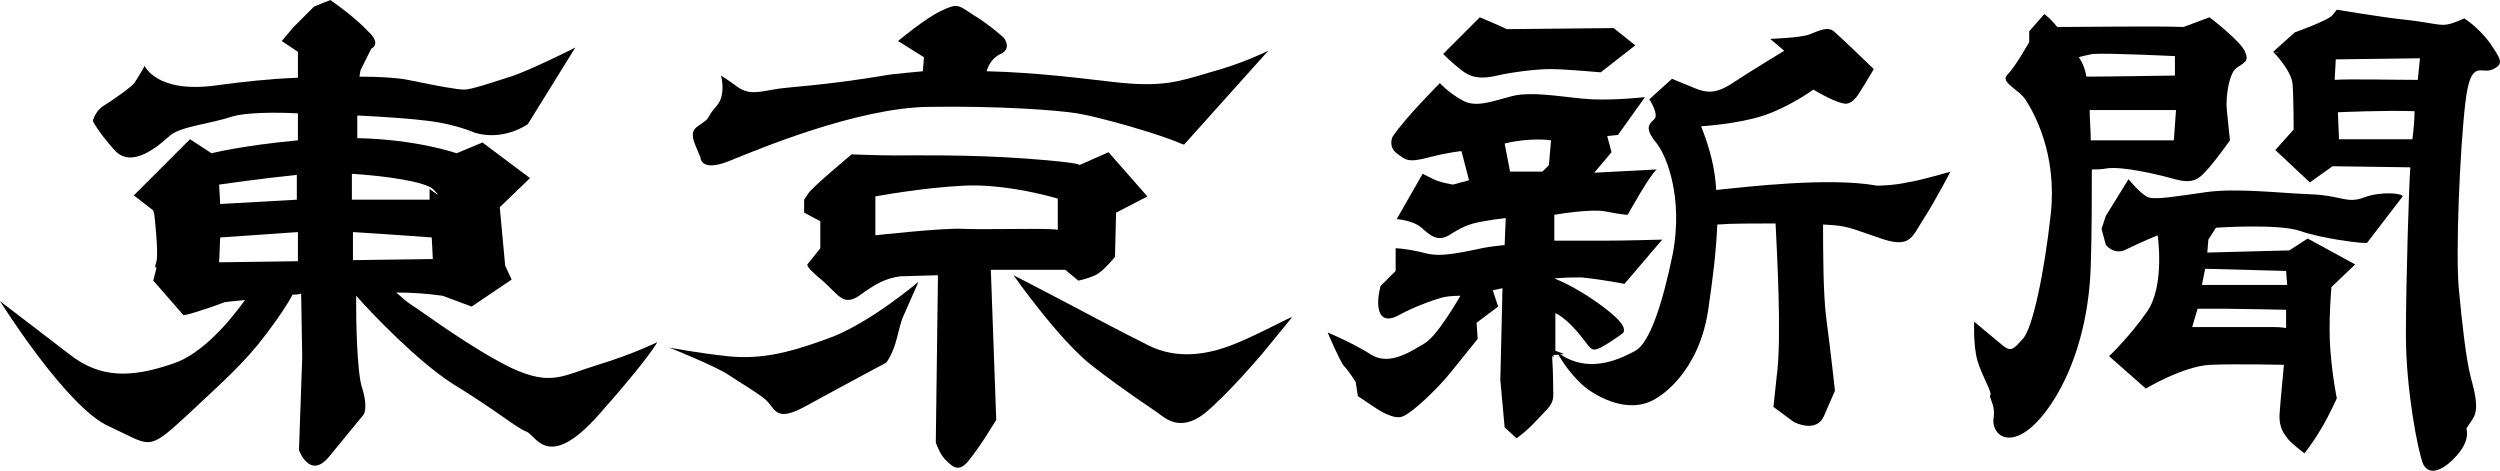
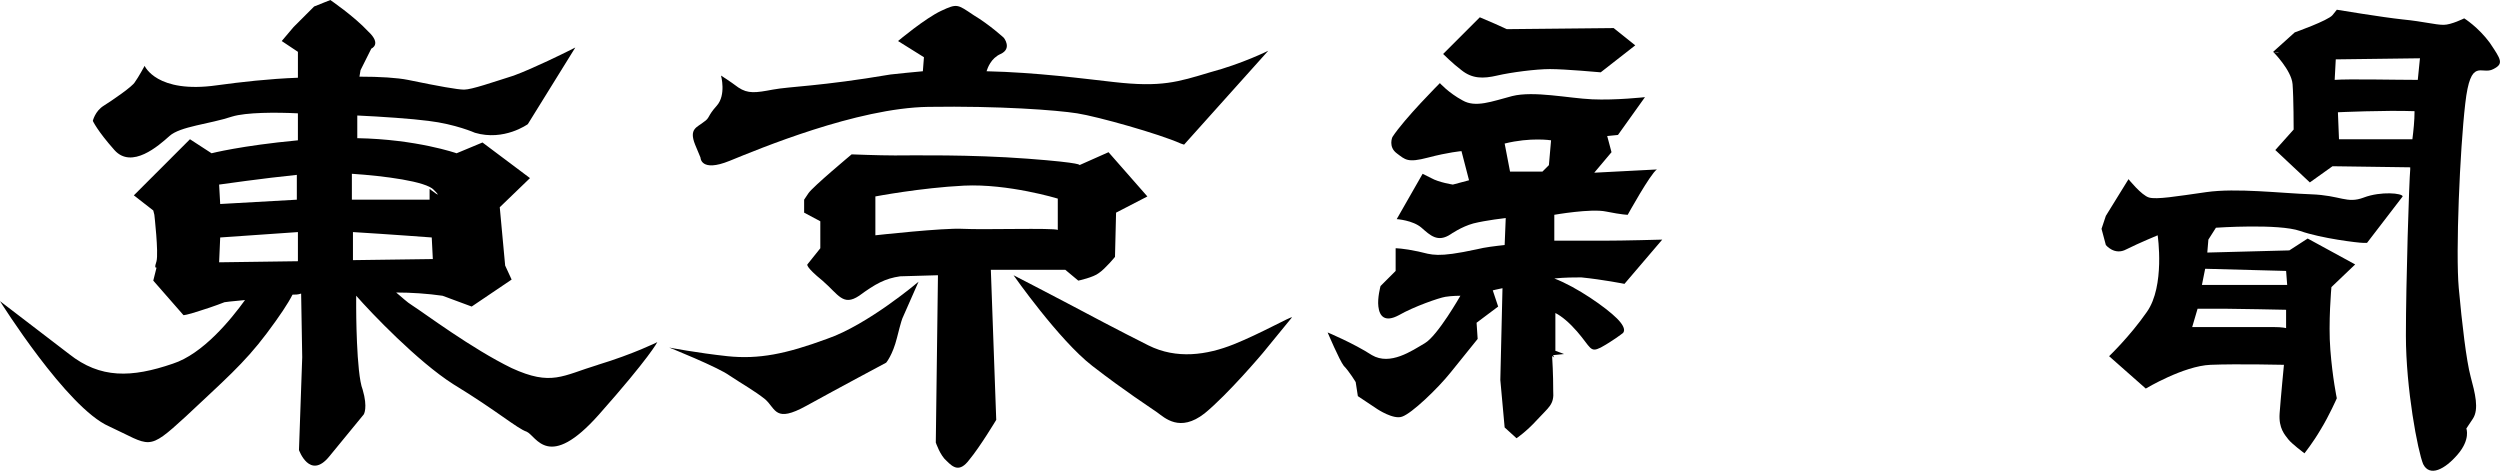
<svg xmlns="http://www.w3.org/2000/svg" id="b" width="280" height="52.724" viewBox="0 0 280 52.724">
  <defs>
    <style>.d{stroke-width:0px;}</style>
  </defs>
  <g id="c">
    <path class="d" d="m66.973,40.861c-3.989,1.209-5.198,2.418-9.671.363-4.473-2.176-9.792-6.165-11.122-7.012-.604-.363-1.209-.967-1.813-1.451,1.692,0,3.506.121,5.198.363l3.264,1.209,4.473-3.022-.725-1.572-.604-6.528,3.385-3.264-5.319-3.989-2.901,1.209s-4.473-1.572-11.122-1.692v-2.539c2.66.121,6.165.363,7.979.604,3.022.363,5.198,1.33,5.198,1.33,3.264.967,5.924-.967,5.924-.967l5.319-8.583-.967.484s-3.627,1.813-5.924,2.66c-2.297.725-4.715,1.572-5.561,1.572-.725,0-2.78-.363-6.286-1.088-1.209-.242-3.143-.363-5.44-.363l.121-.725,1.209-2.418s1.209-.484-.363-1.934c-1.572-1.692-4.231-3.506-4.231-3.506l-1.813.725-2.297,2.297-1.33,1.572,1.813,1.209v2.901c-3.264.121-6.407.484-9.067.846-6.77.967-8.1-2.176-8.1-2.176,0,0-.725,1.33-1.088,1.813-.242.484-2.539,2.055-3.506,2.66-.967.604-1.209,1.692-1.209,1.692,0,0,.484,1.088,2.418,3.264,1.934,2.176,4.956-.484,6.165-1.572,1.209-1.088,4.473-1.33,7.012-2.176,1.572-.484,4.956-.484,7.374-.363v3.022c-6.407.604-9.671,1.451-9.671,1.451l-2.418-1.572-6.286,6.286,2.176,1.692.121.484s.484,4.231.242,5.198c-.242.725-.121.725,0,.725l-.363,1.451,3.385,3.868s.363,0,1.813-.484c1.572-.484,2.78-.967,2.78-.967,0,0,.846-.121,2.297-.242-1.572,2.176-4.715,6.044-8.1,7.132-4.594,1.572-8.1,1.692-11.605-1.088-3.627-2.78-7.737-5.924-7.737-5.924,0,0,7.495,11.968,12.21,14.023,4.715,2.176,4.231,2.901,8.583-1.088,4.231-3.989,6.528-5.924,9.067-9.308,1.451-1.934,2.418-3.385,2.901-4.352.363,0,.604,0,.967-.121l.121,7.132-.363,10.396s1.209,3.385,3.385.725,3.868-4.715,3.868-4.715c0,0,.484-.725-.121-2.78-.725-1.813-.725-9.188-.725-9.188v-1.33c1.692,1.934,6.891,7.374,10.88,9.913,4.956,3.022,7.132,4.956,8.22,5.319,1.088.484,2.418,4.473,8.1-1.934,5.682-6.407,6.528-8.1,6.528-8.1,0,0-2.66,1.33-6.649,2.539Zm-18.496-11.847l-8.946.121v-3.143c3.989.242,8.825.604,8.825.604l.121,2.418Zm.121-7.737c1.209,1.209-.484-.121-.484-.121v1.209h-8.704v-2.901c3.627.242,8.341.846,9.188,1.813Zm-24.057-.604s5.077-.725,8.704-1.088v2.78l-8.583.484-.121-2.176Zm0,8.704l.121-2.78s5.077-.363,8.704-.604v3.264l-8.825.121Z" />
    <path class="d" d="m78.457,17.65s0,1.692,3.264.363c3.264-1.33,14.265-5.924,22.244-6.044,7.979-.121,14.386.363,16.683.725s9.188,2.297,11.605,3.385l.363.121,9.429-10.517s-2.901,1.451-6.528,2.418c-3.627,1.088-5.44,1.692-10.759,1.088-3.264-.363-8.704-1.088-14.265-1.209.121-.363.484-1.451,1.572-1.934,1.33-.604.363-1.813.363-1.813,0,0-1.572-1.451-3.385-2.539-1.813-1.209-1.813-1.33-3.627-.484-1.813.846-4.836,3.385-4.836,3.385l2.901,1.813-.121,1.572c-1.33.121-2.539.242-3.627.363-7.858,1.33-11.243,1.33-13.177,1.692-1.934.363-2.78.484-3.868-.242-.967-.725-1.934-1.33-1.934-1.33,0,0,.604,2.176-.484,3.385-1.088,1.209-.725,1.33-1.451,1.813-.725.604-1.692.725-.967,2.539l.604,1.451Z" />
    <path class="d" d="m119.318,30.222l1.451,1.209s1.692-.363,2.297-.846c.725-.484,1.813-1.813,1.813-1.813l.121-4.956,3.506-1.813-4.352-4.956-3.264,1.451s.604-.242-5.803-.725c-6.407-.484-12.935-.363-14.869-.363-1.813,0-4.836-.121-4.836-.121,0,0-4.352,3.627-4.836,4.352l-.484.725v1.451l1.813.967v3.022l-1.451,1.813s-.242.242,1.692,1.813c1.813,1.572,2.297,2.901,4.11,1.692,1.813-1.33,2.901-1.934,4.594-2.176l4.231-.121-.242,18.738s.484,1.451,1.209,2.055c.725.725,1.451,1.33,2.539-.121,1.209-1.451,3.022-4.473,3.022-4.473l-.604-16.804h8.341Zm-11.484-4.594c-2.176-.121-9.792.725-9.792.725v-4.352s5.077-.967,9.913-1.209c4.956-.242,10.517,1.451,10.517,1.451v3.506c-.484-.242-8.341,0-10.638-.121Z" />
    <path class="d" d="m81.479,39.894c-3.385-.363-6.528-.967-6.528-.967,0,0,5.44,2.176,6.77,3.143,1.451.967,2.78,1.692,3.989,2.66,1.209,1.088,1.088,2.66,4.594.725,3.506-1.934,8.946-4.836,8.946-4.836,0,0,.725-.846,1.209-2.78.484-1.934.604-2.176.604-2.176l1.813-4.11s-5.682,4.836-10.276,6.407c-4.594,1.692-7.616,2.297-11.122,1.934Z" />
    <path class="d" d="m138.177,38.564c-3.022,1.209-6.407,1.692-9.55.121-3.143-1.572-7.253-3.748-9.067-4.715s-6.044-3.143-6.044-3.143c0,0,5.077,7.253,8.825,10.155,3.748,2.901,6.407,4.594,7.253,5.198s2.539,2.297,5.319.121c2.66-2.176,6.528-6.77,6.528-6.77l3.264-3.989c-.121-.121-3.506,1.813-6.528,3.022Z" />
    <path class="d" d="m167.674,8.462c1.572-.363,4.352-.725,5.924-.725,1.692,0,5.682.363,5.682.363l3.868-3.022-2.418-1.934-11.968.121-1.33-.604-1.692-.725-4.11,4.11s1.088,1.088,2.055,1.813c1.209.967,2.418.967,3.989.604Z" />
    <path class="d" d="m175.169,39.652s-.604-.242-.967-.363v-4.231c.725.363,1.572,1.088,2.418,2.055,1.572,1.813,1.451,2.418,2.66,1.813,1.33-.725,2.418-1.572,2.418-1.572,0,0,.725-.363-.604-1.692-1.209-1.209-4.473-3.506-7.012-4.473,1.209-.121,2.297-.121,3.022-.121,2.418.242,4.836.725,4.836.725l4.231-4.956s-4.231.121-6.649.121h-5.44v-2.901s4.11-.725,5.803-.363c1.813.363,2.418.363,2.418.363,0,0,2.539-4.594,3.264-5.077l-7.012.363,1.934-2.297-.484-1.813,1.209-.121,3.022-4.231s-3.264.363-5.924.242-6.528-.967-8.946-.363c-2.297.604-4.11,1.33-5.561.484-1.572-.846-2.539-1.934-2.539-1.934,0,0-3.989,3.989-5.319,6.044,0,0-.484,1.088.484,1.813.967.725,1.209,1.088,3.506.484s3.748-.725,3.748-.725l.846,3.264-1.813.484s-1.572-.242-2.418-.725l-.967-.484-2.901,5.077s1.813.121,2.78.967c.967.846,1.813,1.692,3.264.725,0,0,1.209-.846,2.539-1.209,1.451-.363,3.627-.604,3.627-.604l-.121,3.022c-1.088.121-2.176.242-3.143.484-4.473.967-4.956.604-6.528.242-1.692-.363-2.539-.363-2.539-.363v2.539l-1.692,1.692s-.363,1.33-.242,2.297c.121,1.088.725,1.813,2.297.967,1.692-.967,4.473-1.934,5.198-2.055s1.692-.121,1.692-.121c0,0-2.539,4.473-3.989,5.319s-3.868,2.539-5.924,1.33c-2.055-1.33-4.956-2.539-4.956-2.539,0,0,1.33,3.143,1.813,3.748.604.604,1.33,1.813,1.33,1.813l.242,1.572,2.176,1.451s1.813,1.209,2.78.846c1.088-.363,3.989-3.143,5.44-4.956s3.022-3.748,3.022-3.748l-.121-1.813,2.418-1.813-.604-1.813s.484-.121,1.088-.242l-.242,10.276.484,5.319,1.33,1.209s1.088-.725,2.297-2.055c1.33-1.451,1.934-1.692,1.813-3.264,0-.363,0-1.934-.121-3.868.121,0,.121.121.242.121-.121-.121-.121-.242-.121-.242l1.209-.121Zm-1.692-21.156l-.725.725h-3.627l-.604-3.143c2.901-.725,5.198-.363,5.198-.363l-.242,2.78Z" />
-     <path class="d" d="m213.612,20.43c-1.572.363-3.385.363-3.385.363-5.319-.967-14.507.121-18.013.484-.121-2.418-.725-4.715-1.692-7.132,0,0,4.11-.242,7.012-1.209,2.901-.967,5.561-2.901,5.561-2.901,0,0,2.78,1.692,3.748,1.572.967-.121,1.572-1.572,1.934-2.055.363-.604,1.088-1.813,1.088-1.813,0,0-3.748-3.627-4.473-4.231-.725-.604-1.813,0-2.78.363-.967.363-4.352.484-4.352.484l1.572,1.33s-3.989,2.418-5.803,3.627-2.901,1.088-4.11.604c-1.209-.484-2.66-1.088-2.66-1.088l-2.539,2.297s1.209,1.813.484,2.297c-.725.604-.846,1.209.363,2.66,1.209,1.572,2.901,6.165,1.813,12.21-1.209,5.924-2.66,10.155-4.231,11.001-1.572.846-4.715,2.418-7.858.725-.363-.242-.604-.363-.846-.484.363.725,1.813,3.022,3.627,4.231,2.176,1.451,5.198,2.418,7.616.725,0,0,4.715-2.66,5.682-10.155.484-3.264.846-6.286.967-9.188,1.451-.121,3.989-.121,6.528-.121.121,2.78.725,12.814.121,17.166l-.363,3.385,2.297,1.692s2.539,1.33,3.385-.725c.846-1.934,1.209-2.78,1.209-2.78,0,0-.484-4.473-.967-8.1-.363-2.66-.363-7.858-.363-10.517,2.78.121,2.901.363,6.165,1.451,3.627,1.33,3.748,0,5.077-2.055,1.33-2.055,3.022-5.319,3.022-5.319,0,0-3.264.967-4.836,1.209Z" />
-     <path class="d" d="m235.976,18.859c1.692-.242,5.44.604,7.616,1.209,2.176.604,2.78-.121,3.748-1.209.967-1.088,2.418-3.143,2.418-3.143,0,0-.242-2.176-.363-3.506-.121-1.33.242-3.989,1.088-4.594.846-.604,1.451-.725.967-1.813-.484-1.209-3.989-3.868-3.989-3.868l-2.901,1.088c-2.78-.121-11.243,0-14.144,0-.484-.604-.967-1.088-1.451-1.451l-1.692,1.934v1.209s-1.572,2.78-2.418,3.627c-.967.846,1.33,1.692,2.055,2.901.846,1.33,3.506,5.924,2.78,12.693-.725,6.649-2.055,12.935-3.143,14.023-1.088,1.209-1.33,1.572-2.539.484-1.33-1.088-2.901-2.418-2.901-2.418,0,0-.121,2.66.363,4.352.484,1.692,1.692,3.627,1.451,3.868s.604,1.088.363,2.539c-.242,1.572,1.209,3.264,3.748,1.451,2.539-1.813,6.77-8.1,7.132-18.375.121-3.989.121-7.737.121-10.88.484,0,1.088,0,1.692-.121Zm-2.297-10.276c-.121-.725-.363-1.451-.846-2.176.363-.121.967-.242,1.572-.363,1.813-.121,9.188.242,9.188.242v2.176c-.363,0-7.616.121-9.913.121h0Zm.484,7.132c0-1.209-.121-2.418-.121-3.385h9.671l-.242,3.385h-9.308Z" />
    <path class="d" d="m278.892,4.836c-1.33-1.813-2.901-2.78-2.901-2.78,0,0-1.451.725-2.297.725-.967,0-2.176-.363-4.594-.604-2.297-.242-7.374-1.088-7.374-1.088l-.484.604c-.484.604-4.231,1.934-4.231,1.934l-2.418,2.176.725.121h-.242l-.484-.121s2.055,2.055,2.176,3.627.121,5.077.121,5.077l-2.055,2.297,3.868,3.627,2.539-1.813,8.704.121v.242c-.121,1.209-.484,12.693-.484,18.617s1.33,12.935,1.934,14.386c.725,1.451,2.418.604,3.868-1.088s.967-2.901.967-2.901l.725-1.088c.725-1.088.242-2.901-.242-4.715s-.967-5.924-1.33-9.913c-.363-3.989.121-15.474.725-20.672.604-5.319,1.813-3.143,3.143-3.868,1.209-.604.846-1.088-.363-2.901Zm-8.704,10.759h-8.22l-.121-3.022s5.319-.242,8.583-.121c0,1.088-.121,2.176-.242,3.143Zm.604-6.649c-2.539,0-7.737-.121-9.308,0l.121-2.297,9.429-.121c0,.121-.121,1.088-.242,2.418Z" />
    <path class="d" d="m264.748,22.123c-1.934.725-2.539-.242-5.924-.363-3.385-.121-8.341-.725-11.726-.242s-5.561.846-6.407.604-2.297-2.055-2.297-2.055l-2.539,4.11-.484,1.451.484,1.813s.967,1.209,2.297.484c1.451-.725,3.506-1.572,3.506-1.572,0,0,.846,5.682-1.209,8.583-1.934,2.78-4.231,4.956-4.231,4.956l4.11,3.627s4.231-2.539,7.253-2.66c3.022-.121,8.22,0,8.22,0,0,0-.363,3.748-.484,5.44-.121,1.692.604,2.418.967,2.901s1.813,1.572,1.813,1.572c0,0,.967-1.209,1.813-2.66.967-1.572,1.813-3.506,1.813-3.506,0,0-.484-2.297-.725-5.44-.242-3.022.121-7.012.121-7.012l2.66-2.539-5.319-2.901-2.055,1.33-9.188.242.121-1.451.846-1.33s7.012-.484,9.429.363c2.418.846,6.528,1.33,7.012,1.33h.484l3.989-5.198c0-.363-2.418-.604-4.352.121Zm-8.704,14.628s-.363-.121-1.451-.121h-9.067l.604-2.055h2.901c1.33,0,7.012.121,7.012.121v2.055Zm0-6.407l.121,1.572h-9.55l.363-1.813,9.067.242Z" />
  </g>
</svg>